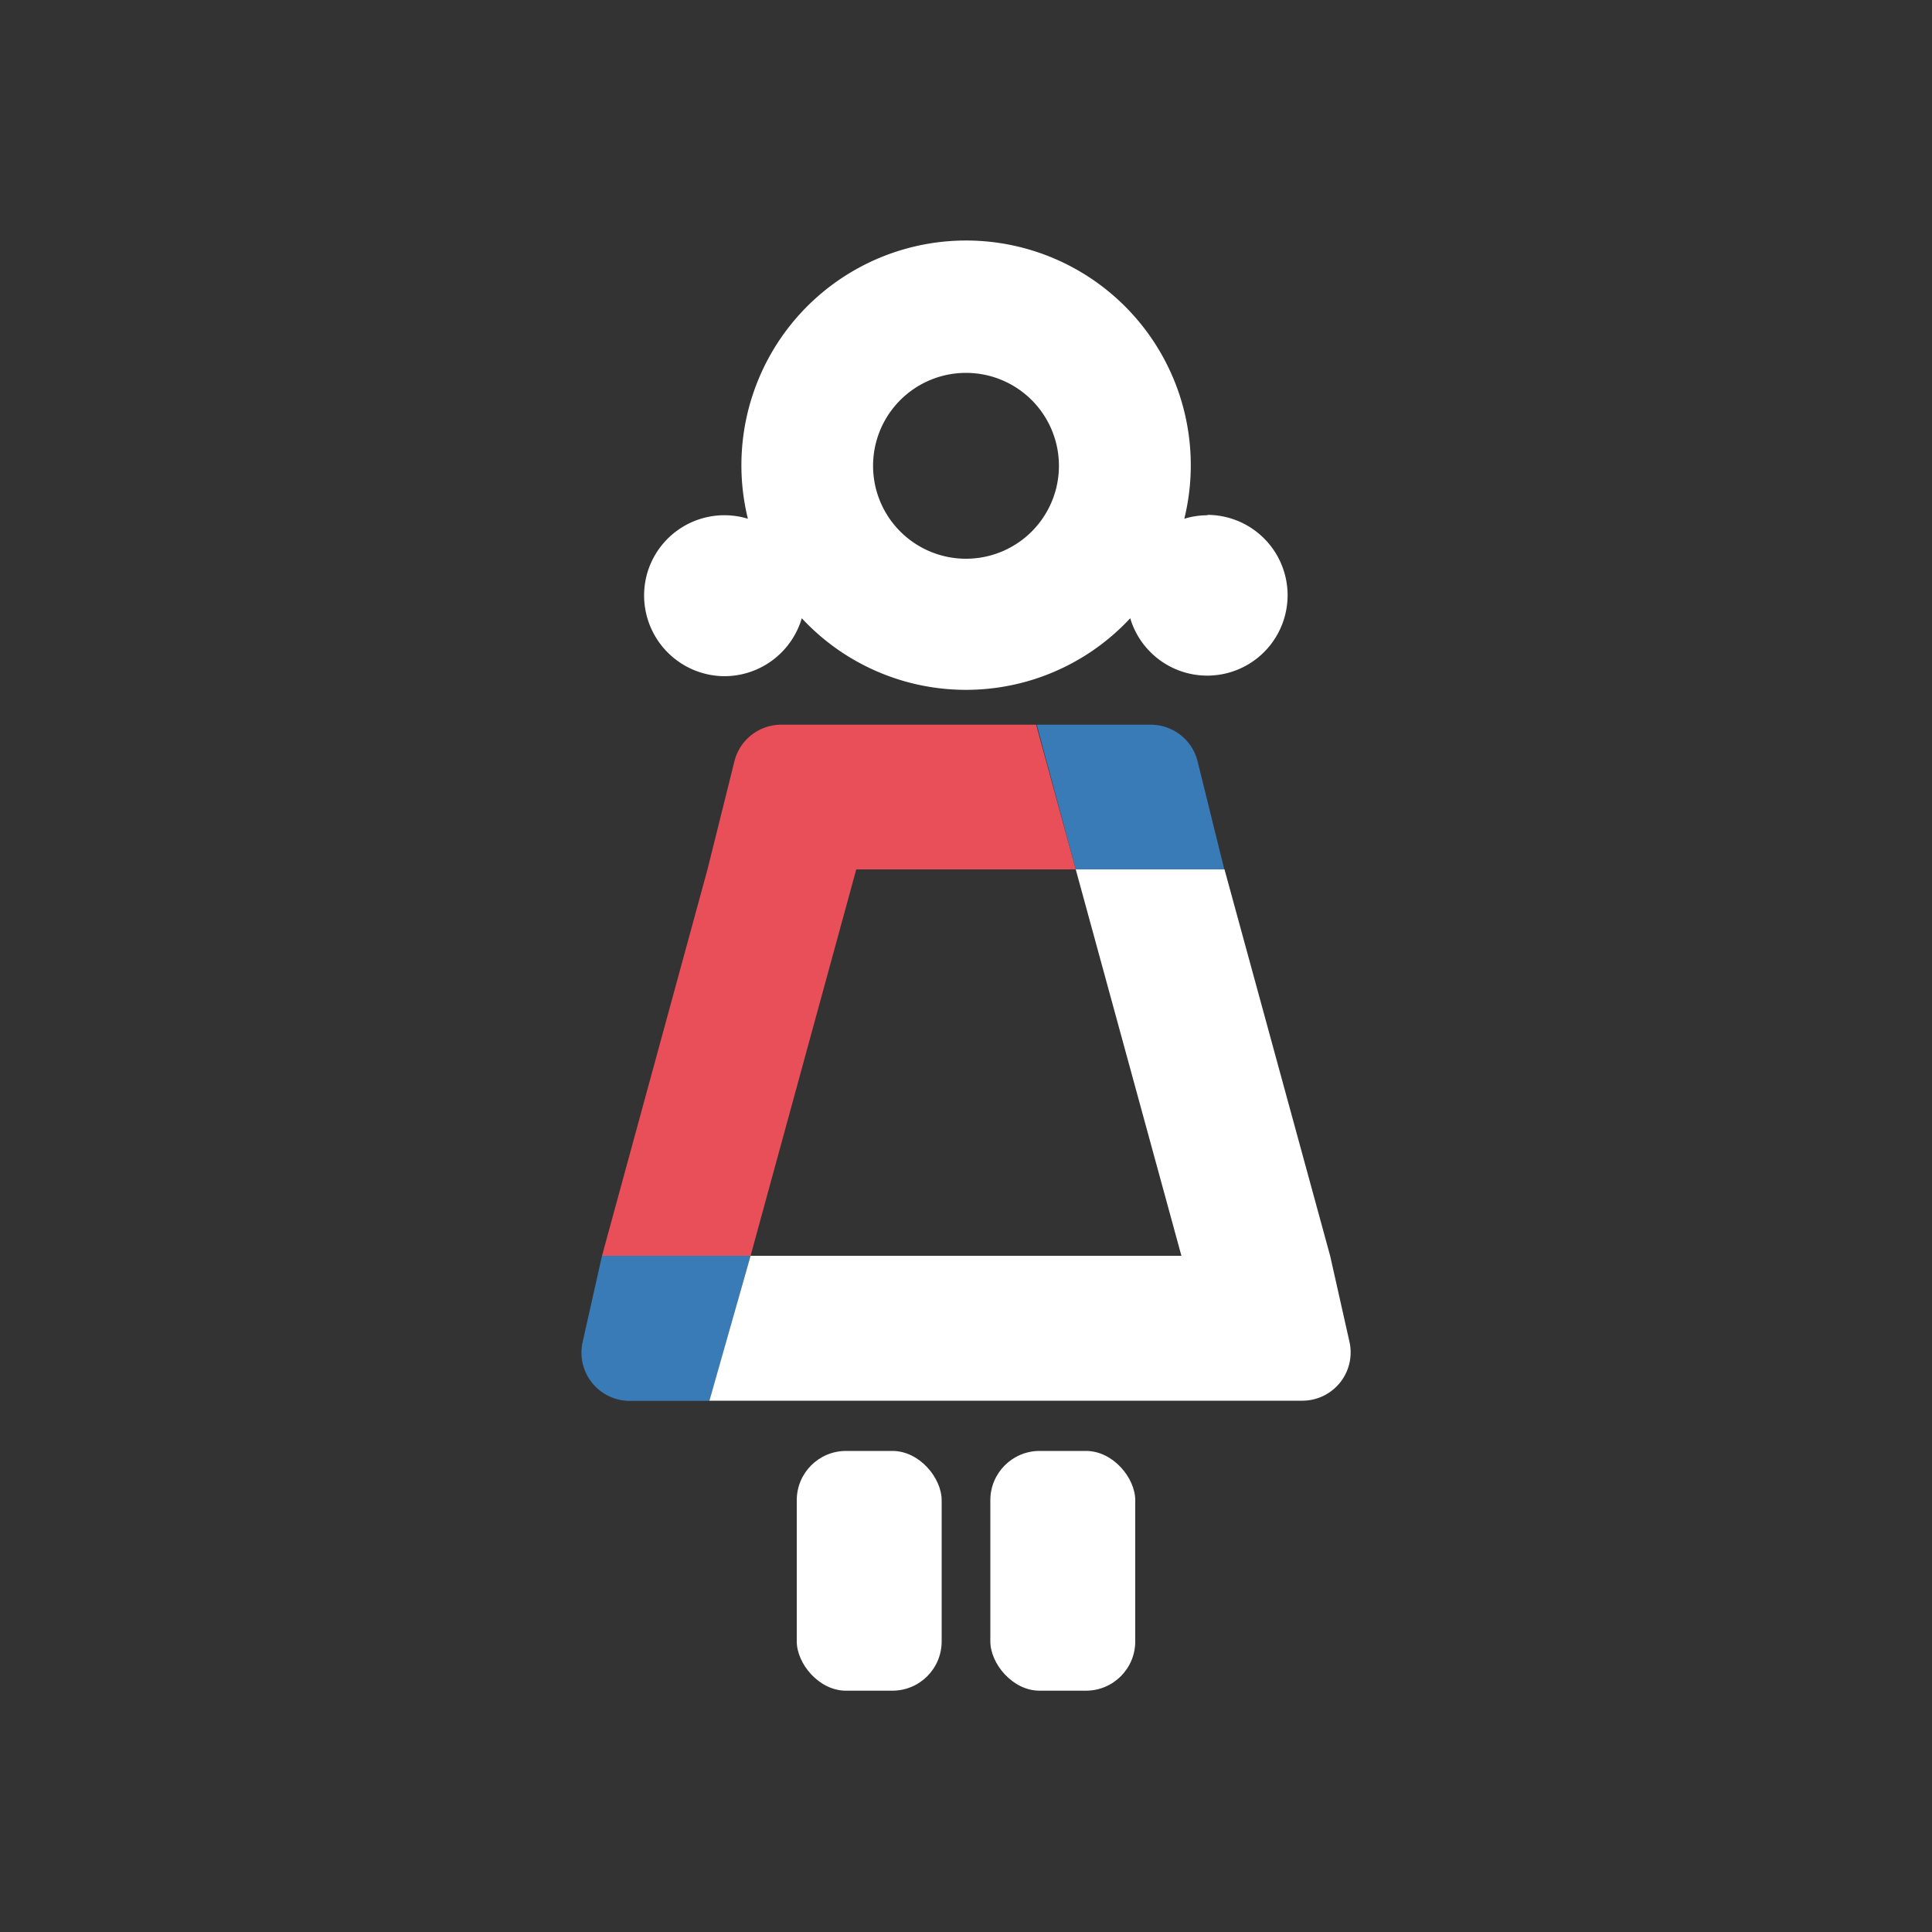
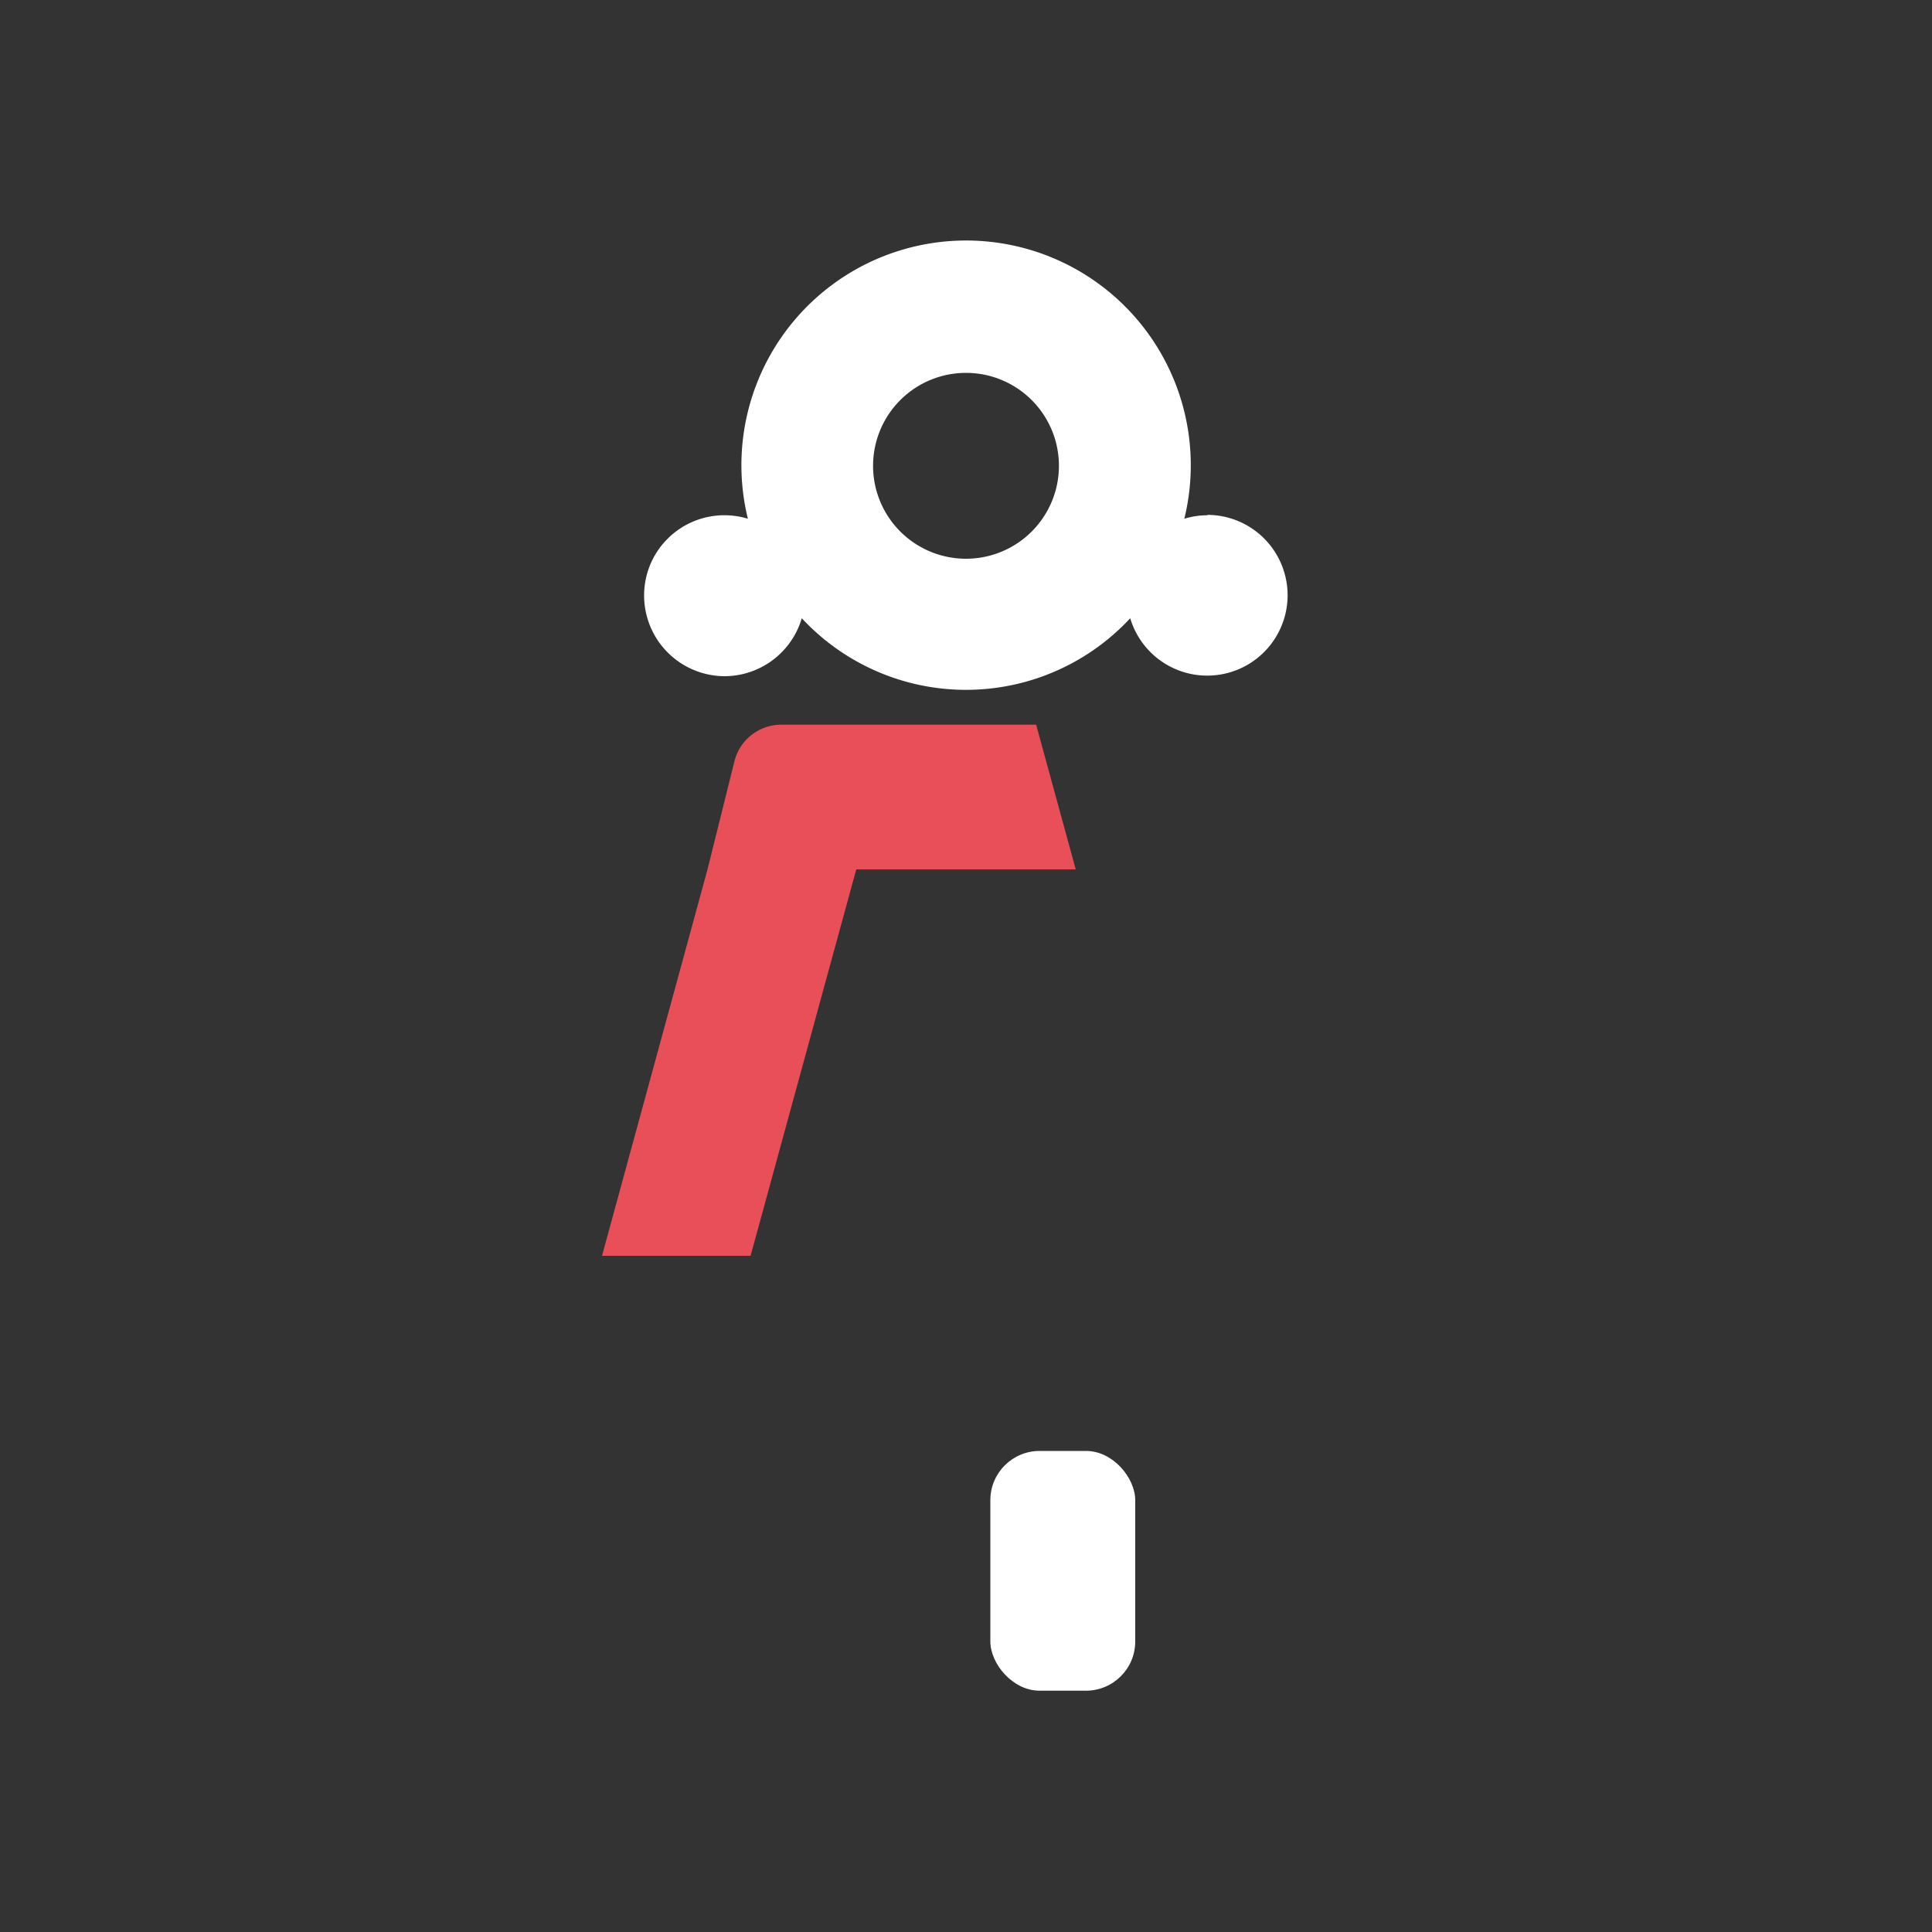
<svg xmlns="http://www.w3.org/2000/svg" id="Ebene_1" data-name="Ebene 1" viewBox="0 0 100 100">
  <rect x="0" y="0" width="100" height="100" fill="#333333" stroke="none" />
  <defs>
    <style>.cls-1{fill:#65c0be;}.cls-2{fill:#fff;}.cls-3{fill:#397bb6;}.cls-4{fill:#e94f59;}</style>
  </defs>
  <title>xund-frau_tuerkis</title>
-   <path class="cls-1" d="M50,36.74l.09.15Z" />
-   <rect class="cls-2" x="41.24" y="75.1" width="7.5" height="12.41" rx="2.55" ry="2.55" />
  <rect class="cls-2" x="51.26" y="75.1" width="7.5" height="12.41" rx="2.55" ry="2.55" />
  <path class="cls-2" d="M62.5,26.67a4.08,4.08,0,0,0-1.2.18,11.63,11.63,0,1,0-22.59,0,4.16,4.16,0,0,0-5.14,2.6A4.18,4.18,0,0,0,37.5,35h0a4.18,4.18,0,0,0,4-3,11.6,11.6,0,0,0,17,0,4.16,4.16,0,1,0,4-5.35ZM50,28.92a4.81,4.81,0,1,1,4.81-4.81A4.81,4.81,0,0,1,50,28.92Z" />
-   <path class="cls-3" d="M55.68,45h7.69L62,39.46a2.5,2.5,0,0,0-2.44-1.95h-5.9Z" />
  <path class="cls-4" d="M53.63,37.51H40.46A2.5,2.5,0,0,0,38,39.46L36.62,45,31.16,65h7.69l5.47-20H55.68Z" />
-   <path class="cls-3" d="M32.59,72.51h4.14L38.85,65H31.16l-1,4.45A2.5,2.5,0,0,0,32.59,72.51Z" />
-   <path class="cls-2" d="M69.85,69.46l-1-4.45L63.38,45H55.68l5.47,20H38.85l-2.13,7.5H67.41A2.5,2.5,0,0,0,69.85,69.46Z" />
</svg>